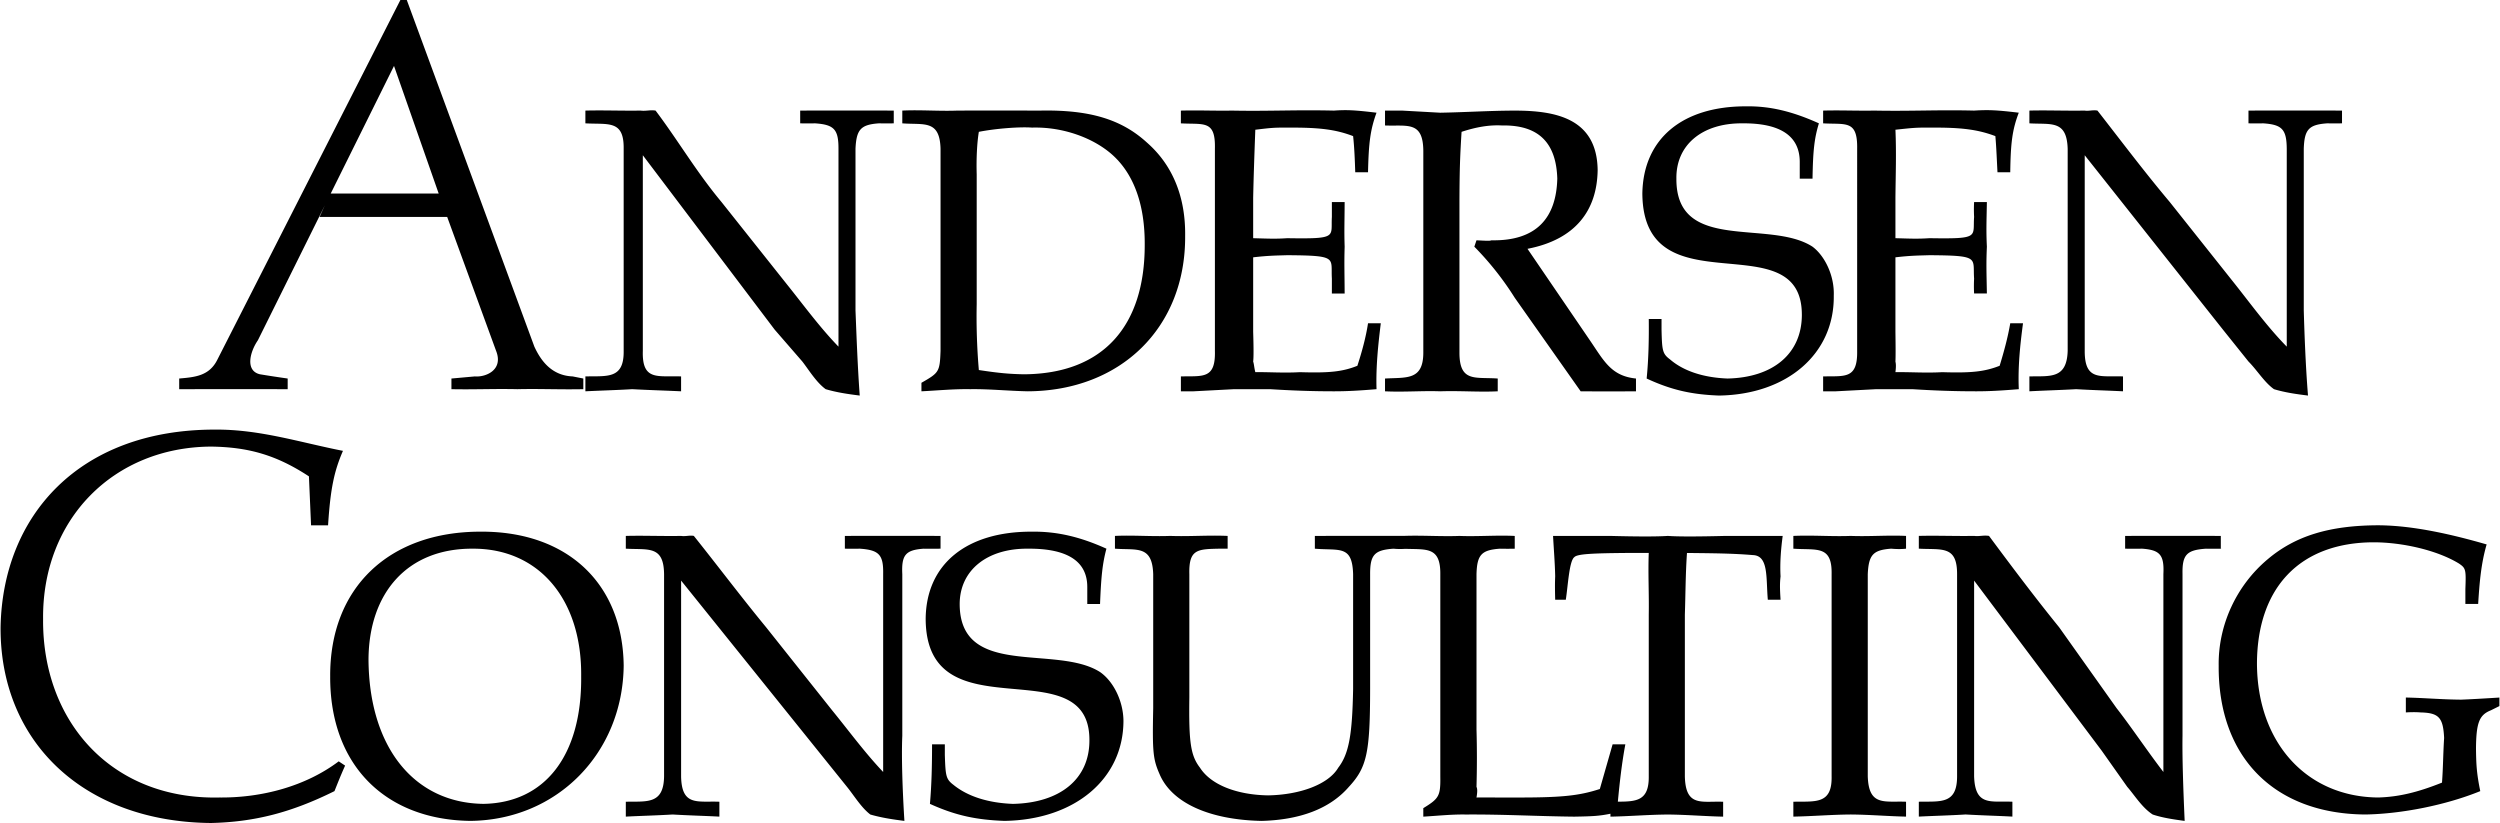
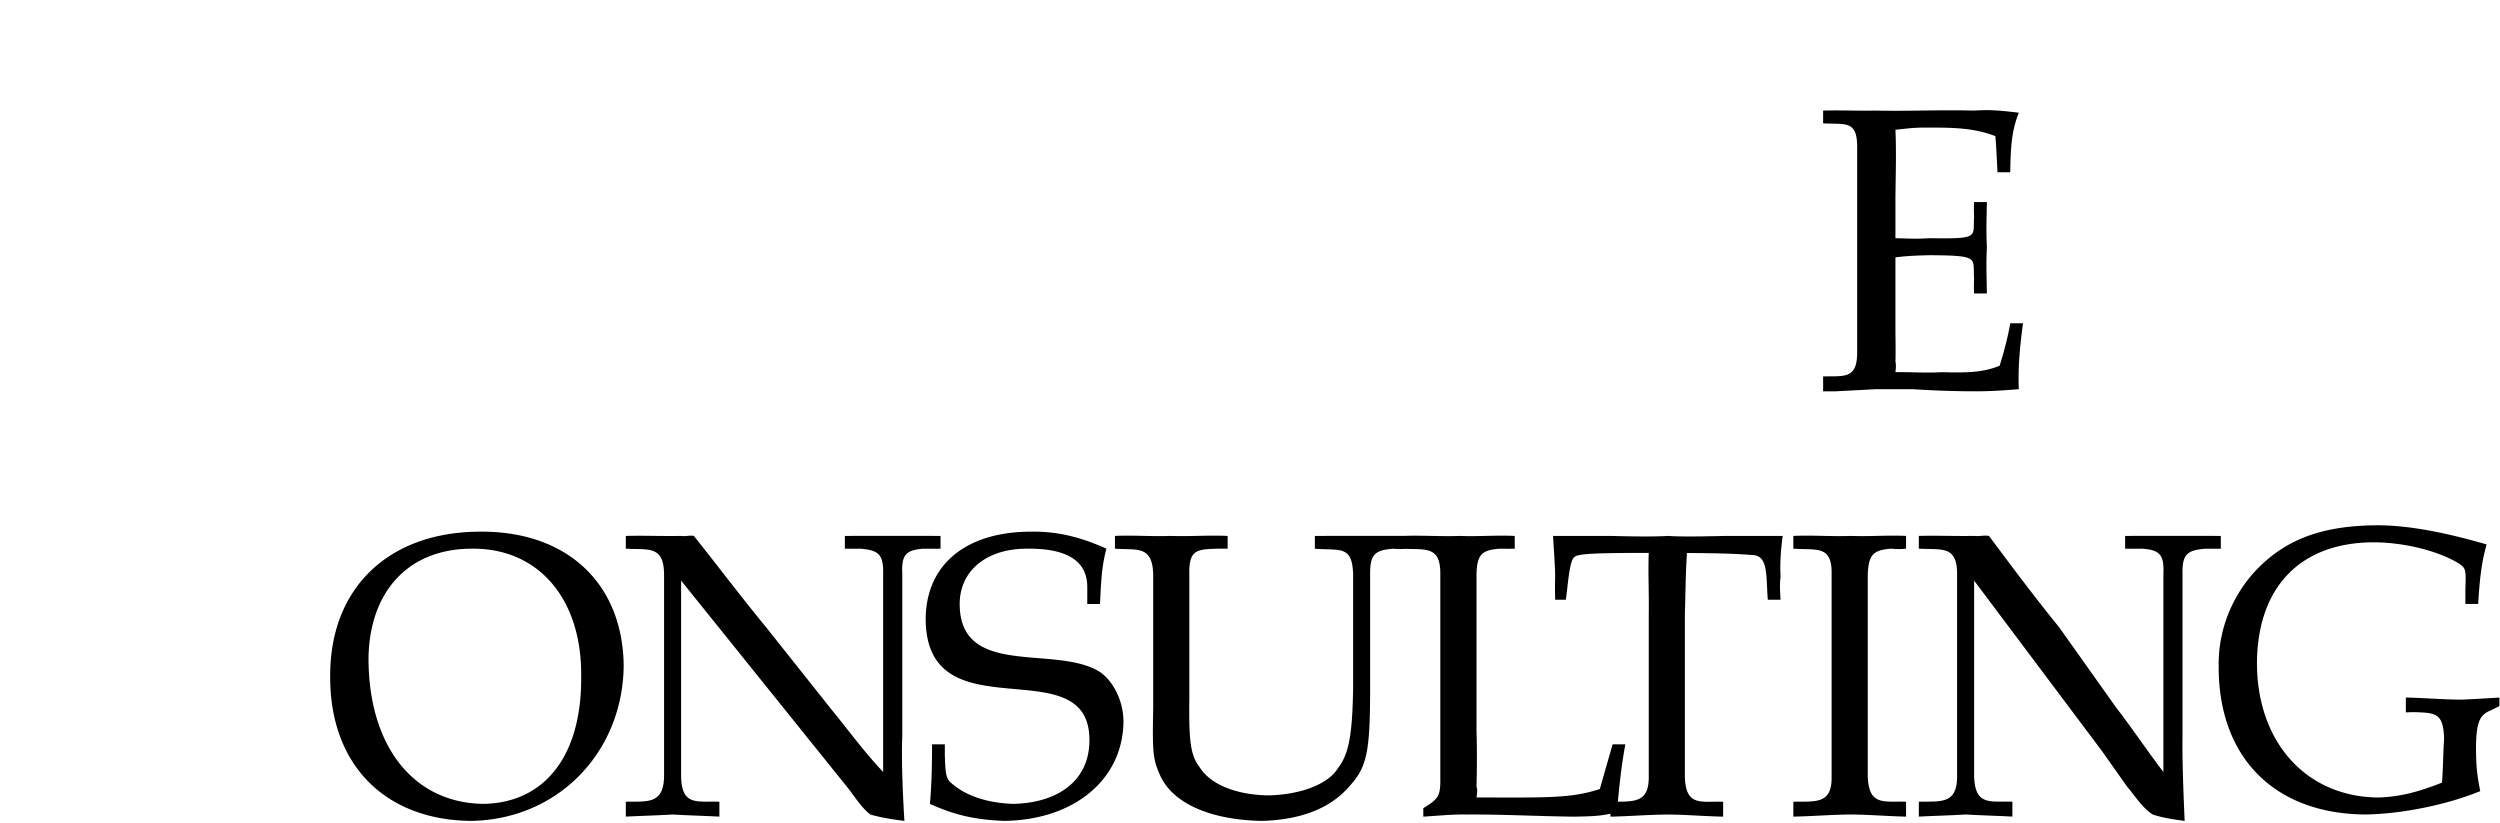
<svg xmlns="http://www.w3.org/2000/svg" width="2500" height="823" viewBox="0 0 141.001 46.439">
-   <path d="M16.2 21.96v-.601a66.288 66.288 0 0 1-1.561-.239c-.841-.192-.578-1.253-.12-1.92l3.775-7.608-.294.648h7.2l2.761 7.56c.427 1.079-.586 1.492-1.2 1.44l-1.321.119v.601c1.237.027 2.466-.03 3.721 0 1.203-.03 2.433.027 3.721 0v-.601l-.602-.119c-1.187-.047-1.794-.886-2.161-1.68L22.921 0h-.361L12.24 20.28c-.456.936-1.266 1-2.161 1.079v.601c2.124-.002 4.246-.002 6.121 0zm8.521-11.04h-6.092l3.571-7.2 2.521 7.2zM38.399 22.08v-.84c-1.317-.049-2.211.271-2.159-1.44V8.76l7.439 9.84 1.561 1.799c.367.473.792 1.18 1.319 1.561.635.189 1.283.28 1.92.36-.123-1.676-.19-3.591-.239-4.801v-9.12c.049-1.092.295-1.366 1.319-1.439.315.005.607.005.84 0v-.72a929.174 929.174 0 0 0-5.28 0v.72c.288.005.578.005.842 0 1.076.073 1.323.347 1.319 1.439V19.56c-1.047-1.081-1.963-2.335-2.881-3.48l-3.72-4.681c-1.417-1.698-2.436-3.454-3.719-5.159-.303-.051-.55.041-.842 0-1.024.018-2.054-.027-3.119 0v.72c1.312.073 2.183-.2 2.16 1.439V19.8c.022 1.597-.916 1.414-2.16 1.44v.84c.909-.045 1.804-.068 2.64-.12.953.052 1.824.075 2.76.12zM53.039 8.399V19.8c-.042 1.186-.087 1.232-1.078 1.8v.48c.925-.045 1.817-.136 2.76-.12 1.047-.016 2.142.098 3.239.12 5.248-.022 8.912-3.601 8.881-8.76.031-2.206-.705-4.007-2.161-5.28-1.428-1.303-3.214-1.851-6-1.8 0 0-3.158-.005-4.68 0-1.048.041-2.099-.051-3.119 0v.72c1.222.096 2.116-.223 2.158 1.439zm2.161-.96c.902-.178 2.243-.292 3-.239 1.745-.053 3.488.586 4.561 1.56 1.207 1.1 1.81 2.833 1.799 5.04.011 4.587-2.335 7.3-6.839 7.32-.836-.02-1.351-.064-2.521-.24a35.263 35.263 0 0 1-.121-3.72V9.84c-.026-.891.018-1.78.121-2.401z" />
-   <path d="M68.52 8.399V19.8c.043 1.597-.67 1.414-1.919 1.44v.84h.719l2.281-.12h2.039c1.178.075 2.385.121 3.601.12.752.001 1.51-.045 2.399-.12-.04-1.27.094-2.523.241-3.72h-.721c-.118.785-.343 1.606-.601 2.4-.813.324-1.552.415-3.24.36-.926.055-1.807-.014-2.519 0-.07-.287-.07-.447-.121-.601.028-.211.028-.758 0-1.679v-4.2c.854-.099 1.257-.099 1.921-.12 2.89.021 2.452.135 2.52 1.321v.84h.721c-.006-1.228-.029-1.684 0-2.64-.029-.89-.006-1.346 0-2.521h-.721v.841c-.067 1.132.37 1.245-2.52 1.199-.664.046-1.066.024-1.921 0v-2.28c.028-1.3.073-2.554.121-3.84.868-.104 1.056-.128 1.92-.12 1.706-.008 2.623.107 3.599.48.073.675.097 1.359.12 2.04h.721c.037-1.661.127-2.39.479-3.361-1.202-.146-1.671-.17-2.399-.119-2.198-.051-3.571.041-5.761 0-1.006.018-1.808-.027-2.879 0v.72c1.316.073 1.962-.2 1.92 1.439zM81.24 22.08c1.13-.038 2.181.053 3.239 0v-.721c-1.26-.092-2.153.227-2.16-1.439v-8.64c.007-1.618.028-2.393.12-3.841.802-.262 1.539-.399 2.281-.359 2.163-.04 3.062 1.077 3.12 3-.058 2.204-1.158 3.526-3.721 3.48-.097.046-.319.022-.839 0l-.121.36a16.968 16.968 0 0 1 2.279 2.88l3.721 5.28c1.074.007 2.103.007 3.121 0v-.721c-1.354-.138-1.777-.936-2.521-2.039l-3.601-5.28c2.712-.525 3.924-2.167 3.959-4.439-.035-2.948-2.408-3.358-4.68-3.36-1.372.002-2.757.093-4.199.119l-2.158-.12h-.961v.84c1.258.051 2.15-.269 2.161 1.439V19.92c-.011 1.552-.949 1.369-2.161 1.439v.721c1.057.053 2.106-.038 3.121 0zM101.64 17.76c-.001 2.2-1.626 3.546-4.2 3.599-1.349-.053-2.476-.419-3.239-1.079-.43-.32-.45-.502-.479-1.68V18h-.72c.012 1.117-.009 2.257-.12 3.359 1.454.676 2.603.904 4.08.961 3.854-.057 6.52-2.36 6.479-5.64.041-1.121-.501-2.237-1.199-2.76-2.423-1.574-7.711.386-7.681-3.84-.03-1.907 1.465-3.138 3.721-3.12 2.146-.018 3.229.711 3.239 2.16v.96h.721c.026-1.519.092-2.249.36-3.12-1.505-.679-2.762-.976-4.082-.96-3.622-.016-5.832 1.831-5.88 4.92.048 6.646 8.999 1.54 9 6.84zM119.761 22.08v-.84c-1.271-.049-2.165.271-2.16-1.44V8.76l7.799 9.84 1.441 1.799c.475.473.899 1.18 1.44 1.561.62.189 1.27.28 1.919.36-.137-1.676-.204-3.591-.239-4.801v-9.12c.035-1.092.281-1.366 1.319-1.439.304.005.594.005.839 0v-.72a928.533 928.533 0 0 0-5.278 0v.72c.273.005.564.005.839 0 1.066.073 1.312.347 1.321 1.439V19.56c-1.061-1.081-1.977-2.335-2.882-3.48l-3.72-4.681c-1.429-1.698-2.748-3.454-4.079-5.159-.256-.051-.501.041-.72 0-1.099.018-2.127-.027-3.121 0v.72c1.24.073 2.111-.2 2.16 1.439V19.8c-.049 1.597-.988 1.414-2.16 1.44v.84c.837-.045 1.731-.068 2.64-.12.879.052 1.75.075 2.642.12zM12.359 45c-6.097.143-10.012-4.29-9.96-10.08-.052-5.631 3.985-9.692 9.48-9.72 2.108.027 3.692.479 5.52 1.68l.12 2.761h.96c.134-2.086.347-3.06.84-4.201-2.409-.473-4.69-1.216-7.199-1.199C4.439 24.224.111 29.092 0 35.399c-.034 6.451 4.684 10.982 11.88 11.04 2.445-.058 4.514-.585 6.961-1.799.26-.648.319-.804.599-1.44l-.36-.24c-1.865 1.405-4.33 2.062-6.721 2.04z" />
  <path d="M27.119 30c-5.216-.016-8.545 3.177-8.52 8.16-.025 5.003 3.103 8.104 7.92 8.16 4.903-.057 8.589-3.841 8.641-8.76-.052-4.633-3.18-7.576-8.041-7.56zm.121 15.359c-3.929-.053-6.454-3.222-6.479-8.159.025-3.75 2.192-6.258 5.879-6.24 3.732-.018 6.168 2.855 6.121 7.2.047 4.479-2.054 7.147-5.521 7.199zM53.039 30.96v-.72a971.64 971.64 0 0 0-5.399 0v.72c.306.006.596.006.84 0 1.097.074 1.343.348 1.321 1.439V43.56c-1.029-1.081-1.945-2.335-2.88-3.48L43.2 35.399c-1.398-1.698-2.718-3.453-4.081-5.159-.224-.05-.469.041-.72 0-1.068.019-2.095-.027-3.119 0v.72c1.271.074 2.141-.199 2.159 1.439v11.4c-.019 1.598-.957 1.416-2.159 1.44v.84c.867-.045 1.762-.066 2.641-.12.907.054 1.779.075 2.639.12v-.84c-1.239-.049-2.132.271-2.16-1.44V32.761L47.761 44.4c.386.474.81 1.18 1.318 1.561.653.189 1.303.281 1.921.36-.105-1.676-.173-3.591-.119-4.801V32.4c-.054-1.092.192-1.365 1.199-1.439.333.005.624.005.959-.001z" />
  <path d="M62.039 37.921c-2.464-1.574-7.914.387-7.92-3.841.006-1.905 1.548-3.138 3.841-3.12 2.241-.018 3.358.712 3.359 2.16v.96h.72c.062-1.519.129-2.248.36-3.12-1.505-.679-2.801-.976-4.199-.96-3.696-.016-5.975 1.832-6 4.92.025 6.646 9.252 1.54 9.239 6.841.013 2.2-1.663 3.546-4.32 3.599-1.387-.053-2.549-.418-3.358-1.079-.418-.319-.441-.502-.48-1.68V42h-.721c0 1.117-.022 2.257-.12 3.359 1.484.676 2.668.904 4.2.961 3.964-.057 6.712-2.359 6.72-5.64-.008-1.119-.567-2.237-1.321-2.759zM97.319 30.24c-1.614.041-2.687.041-3.239 0-.609.041-1.683.041-3.239 0h-3.24c.038.726.104 1.5.12 2.279-.016.407-.016.635 0 1.32h.599c.123-.777.191-2.19.481-2.4.156-.177.938-.224 3.12-.239h1.08c-.045 1.155.021 2.318 0 3.48v9.12c.02 1.396-.698 1.43-1.744 1.436.101-1.077.225-2.18.423-3.235h-.719l-.721 2.52c-1.23.398-2.214.49-5.039.48-.75.01-1.084-.013-1.92 0 .054-.31.054-.491 0-.601.03-1.1.03-2.171 0-3.239V32.4c.03-1.092.276-1.365 1.319-1.439.297.006.588.006.839 0v-.72c-1.033-.05-2.083.041-3.12 0-1.067.04-2.083-.041-3.124-.003-1.597-.001-3.304-.002-5.035.003v.72c1.396.119 2.111-.223 2.159 1.439v6.48c-.048 2.551-.227 3.645-.84 4.44-.549.937-2.157 1.53-3.96 1.56-1.773-.029-3.226-.6-3.84-1.56-.524-.682-.637-1.411-.601-3.961v-6.96c-.036-1.411.455-1.411 1.682-1.439h.479v-.72c-1.102-.05-2.151.041-3.239 0-1.059.041-2.108-.05-3.12 0v.72c1.214.097 2.107-.223 2.159 1.439v7.561c-.052 2.496-.008 2.885.359 3.721.683 1.626 2.828 2.583 5.761 2.64 2.14-.057 3.838-.673 4.92-1.921 1.019-1.1 1.196-1.92 1.2-5.52V32.4c-.004-1.092.242-1.365 1.32-1.439.211.022.442.022.672.008 1.198.043 1.983-.125 1.968 1.432v11.4c.017 1.118-.072 1.256-.96 1.801v.479c.775-.045 1.623-.136 2.399-.12 2.062-.016 4.073.099 6.121.12 1.089-.019 1.417-.039 2.04-.165v.165c1.088-.021 2.138-.112 3.239-.12 1.043.008 2.094.099 3.12.12v-.84c-1.205-.049-2.122.317-2.16-1.44v-9.119c.038-1.162.038-2.325.12-3.48 1.26.016 2.488.016 3.721.12.89.033.733 1.264.84 2.52h.719c-.043-.686-.043-.913 0-1.32-.043-.779.024-1.554.12-2.279h-3.239v-.003zM104.399 30.24c-1.09.041-2.14-.05-3.239 0v.72c1.301.097 2.194-.223 2.159 1.439v11.4c.035 1.598-.903 1.416-2.159 1.44v.84c1.1-.021 2.149-.112 3.239-.12 1.056.008 2.106.099 3.12.12v-.84c-1.215-.049-2.109.271-2.16-1.44v-11.4c.051-1.092.297-1.365 1.32-1.439.316.028.607.028.84 0v-.72c-1.013-.05-2.064.041-3.12 0zM125.28 30.96v-.72c-1.78-.005-3.567-.005-5.399 0v.72c.335.006.625.006.96 0 1.005.074 1.252.348 1.199 1.439V43.56c-.915-1.193-1.814-2.543-2.641-3.601l-3.239-4.561c-1.377-1.698-2.694-3.453-3.96-5.159-.321-.05-.567.041-.841 0-1.045.019-2.072-.027-3.119 0v.72c1.293.074 2.164-.199 2.159 1.439v11.4c.005 1.598-.934 1.416-2.159 1.44v.84c.891-.045 1.783-.066 2.641-.12.931.054 1.802.075 2.639.12v-.84c-1.216-.049-2.109.271-2.16-1.44V32.761l7.2 9.599 1.441 2.04c.415.474.841 1.18 1.438 1.561.563.189 1.211.281 1.801.36-.075-1.676-.143-3.591-.121-4.801V32.4c-.021-1.092.225-1.365 1.32-1.439.245.005 1.061.005.841-.001zM113.881 21.96c-.055-1.27.078-2.523.238-3.72h-.72c-.133.785-.355 1.606-.599 2.4-.83.324-1.568.415-3.241.36-.94.055-1.821-.014-2.639 0 .035-.287.035-.447 0-.601.013-.211.013-.758 0-1.679v-4.2c.84-.099 1.24-.099 1.92-.12 2.875.021 2.437.135 2.519 1.321a7.82 7.82 0 0 0 0 .84h.721c-.021-1.228-.043-1.684 0-2.64-.043-.89-.021-1.346 0-2.521h-.721a7.853 7.853 0 0 0 0 .841c-.082 1.132.356 1.245-2.519 1.199-.68.046-1.08.024-1.92 0v-2.28c.013-1.3.057-2.554 0-3.84.973-.104 1.162-.128 2.04-.12 1.69-.008 2.606.107 3.599.48.06.675.081 1.359.12 2.04h.72c.023-1.661.113-2.39.481-3.361-1.219-.146-1.688-.17-2.521-.119-2.093-.051-3.466.041-5.639 0-1.021.018-1.825-.027-2.88 0v.72c1.301.073 1.948-.2 1.92 1.439V19.8c.028 1.597-.685 1.414-1.92 1.44v.84h.719l2.281-.12h2.04c1.163.075 2.37.121 3.599.12.738.001 1.497-.045 2.402-.12zM138.841 39.479c-1.058-.006-2.066-.098-3.12-.12v.841c.303-.02.582-.02.839 0 1.031.026 1.266.299 1.321 1.44-.056.843-.056 1.687-.12 2.52-1.394.558-2.466.808-3.601.84-4.035-.032-6.824-3.087-6.84-7.561.016-4.304 2.439-6.835 6.601-6.839 1.589.004 3.551.437 4.8 1.2.381.263.402.331.359 1.439v.84h.721c.074-1.173.16-2.268.479-3.359-1.907-.55-4.128-1.073-6.12-1.08-2.748.007-4.68.599-6.239 1.92-1.766 1.483-2.795 3.718-2.761 6-.034 5.173 3.142 8.366 8.279 8.399 2.048-.033 4.559-.535 6.481-1.319-.207-1.018-.229-1.496-.241-2.4.012-1.467.186-1.899.84-2.16l.481-.239v-.481c-.729.045-1.457.091-2.159.119z" />
</svg>